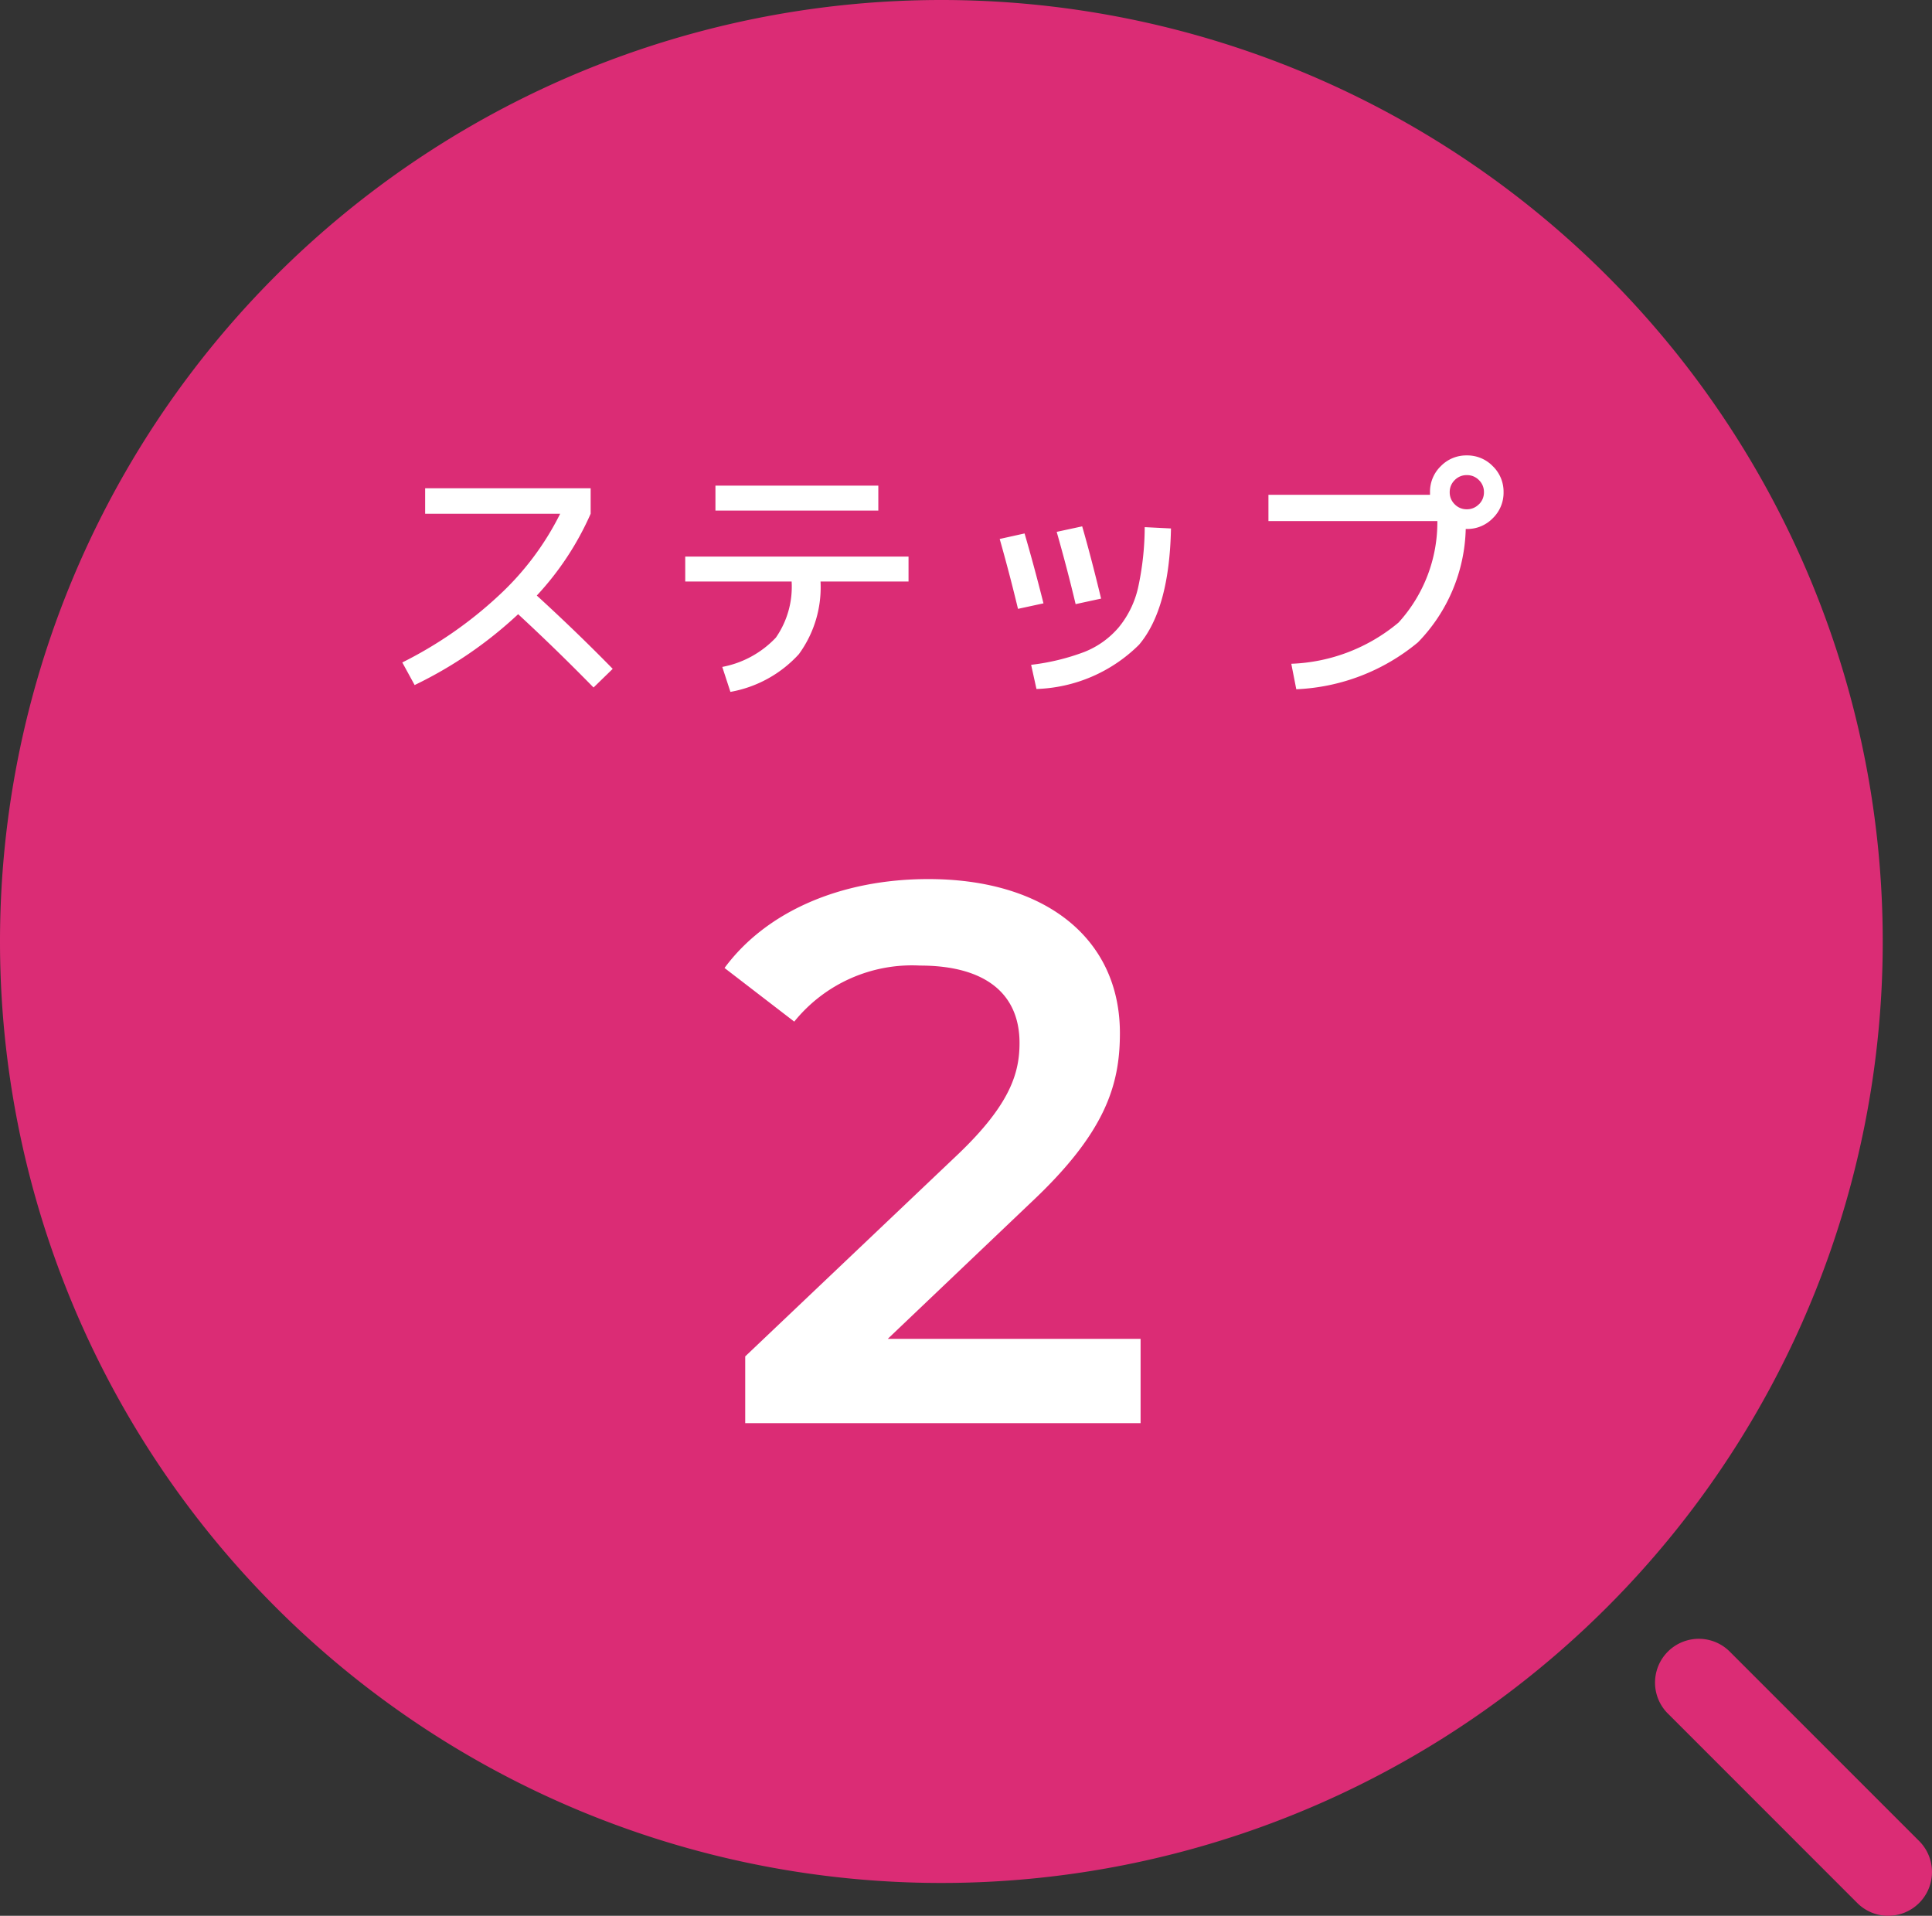
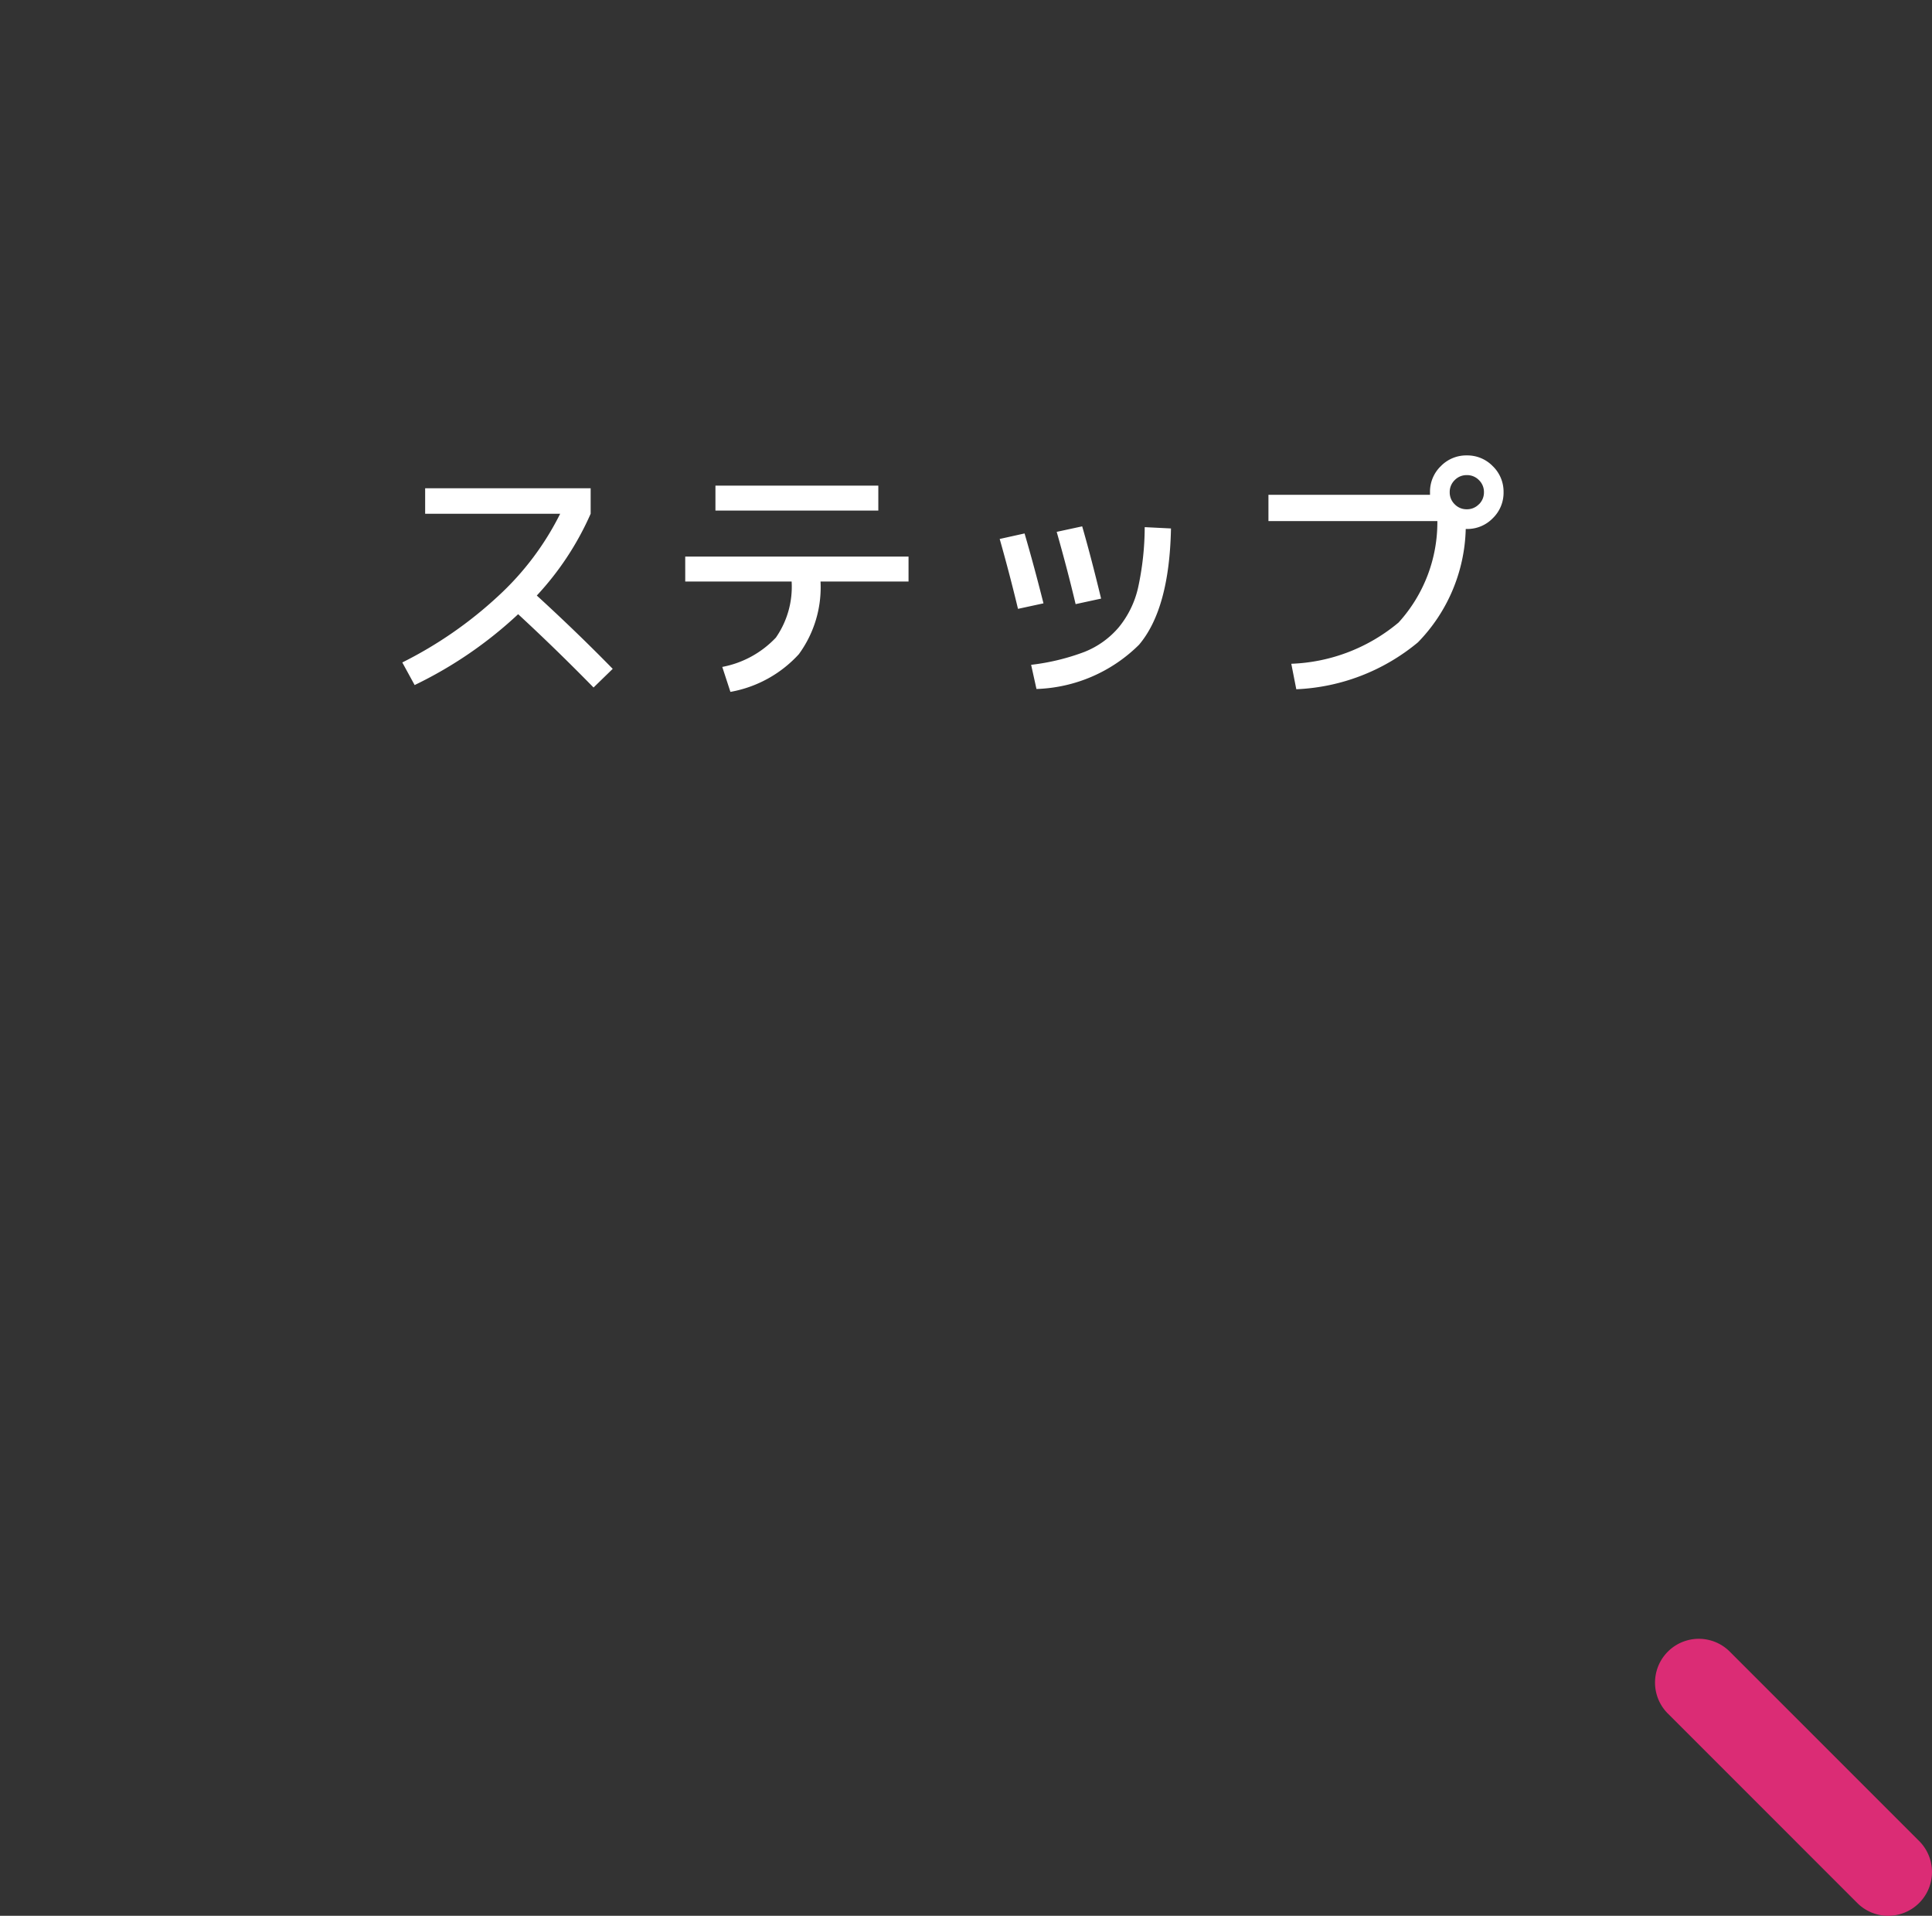
<svg xmlns="http://www.w3.org/2000/svg" width="88.25" height="87.499" viewBox="0 0 88.25 87.499">
  <rect x="0" y="0" width="88.25" height="87.499" fill="#333333" stroke="none" />
  <g id="グループ_7866" data-name="グループ 7866" transform="translate(-368.25 -3754)">
-     <path id="パス_40960" data-name="パス 40960" d="M43,0A43,43,0,1,1,0,43,43,43,0,0,1,43,0Z" transform="translate(368.25 3754)" fill="#DB2C75" />
    <path id="パス_40961" data-name="パス 40961" d="M-23.58-7.536V-8.7h7.56v1.164A13.4,13.4,0,0,1-18.48-3.8q1.812,1.656,3.468,3.348L-15.888.4q-1.728-1.764-3.444-3.348A18.933,18.933,0,0,1-24.06.288l-.564-1.032a18.706,18.706,0,0,0,4.392-3.042,12.963,12.963,0,0,0,2.82-3.75Zm13.26-.144V-8.82h7.44v1.14Zm-1.38,2.1H-1.5v1.14H-5.52a5.173,5.173,0,0,1-.99,3.318A5.546,5.546,0,0,1-9.636.6l-.372-1.14A4.521,4.521,0,0,0-7.56-1.878,4.063,4.063,0,0,0-6.84-4.44H-11.7ZM9.288-6.924l1.2.06q-.072,3.672-1.458,5.31A6.962,6.962,0,0,1,4.344.468L4.1-.636a10.243,10.243,0,0,0,2.43-.588A3.982,3.982,0,0,0,8.1-2.346,4.376,4.376,0,0,0,8.988-4.17,13.151,13.151,0,0,0,9.288-6.924Zm-6.624.54L3.8-6.636q.432,1.476.864,3.192L3.5-3.192Q3.12-4.776,2.664-6.384Zm2.6-.324L6.432-6.96q.4,1.38.864,3.3l-1.164.252Q5.76-4.98,5.268-6.708ZM22.656-7.2H14.94V-8.4h7.38v-.12a1.619,1.619,0,0,1,.492-1.188A1.619,1.619,0,0,1,24-10.2a1.619,1.619,0,0,1,1.188.492A1.619,1.619,0,0,1,25.68-8.52a1.619,1.619,0,0,1-.492,1.188A1.619,1.619,0,0,1,24-6.84h-.048a7.677,7.677,0,0,1-2.184,5.178A9.306,9.306,0,0,1,16.212.48L15.984-.684a8.077,8.077,0,0,0,4.9-1.884A6.8,6.8,0,0,0,22.656-7.2Zm1.9-.768a.752.752,0,0,0,.228-.552.752.752,0,0,0-.228-.552A.752.752,0,0,0,24-9.3a.752.752,0,0,0-.552.228.752.752,0,0,0-.228.552.752.752,0,0,0,.228.552A.752.752,0,0,0,24-7.74.752.752,0,0,0,24.552-7.968Z" transform="translate(411.25 3785)" fill="#fff" />
-     <path id="パス_40962" data-name="パス 40962" d="M-2.45-3.85l6.545-6.23c3.395-3.185,4.06-5.355,4.06-7.735,0-4.34-3.43-7.035-8.75-7.035-4.025,0-7.42,1.5-9.31,4.06l3.185,2.45A6.915,6.915,0,0,1-.98-20.9c3.01,0,4.55,1.3,4.55,3.535,0,1.365-.42,2.8-2.8,5.075l-9.73,9.24V0H9.1V-3.85Z" transform="translate(411.25 3819)" fill="#fff" />
    <path id="パス_39680" data-name="パス 39680" d="M18.408,24.115a1.994,1.994,0,0,1-1.414-.586L8.318,14.853a2,2,0,0,1,2.828-2.828L19.822,20.7a2,2,0,0,1-1.414,3.414Z" transform="translate(436.092 3817.385)" fill="#DB2C75" />
  </g>
</svg>